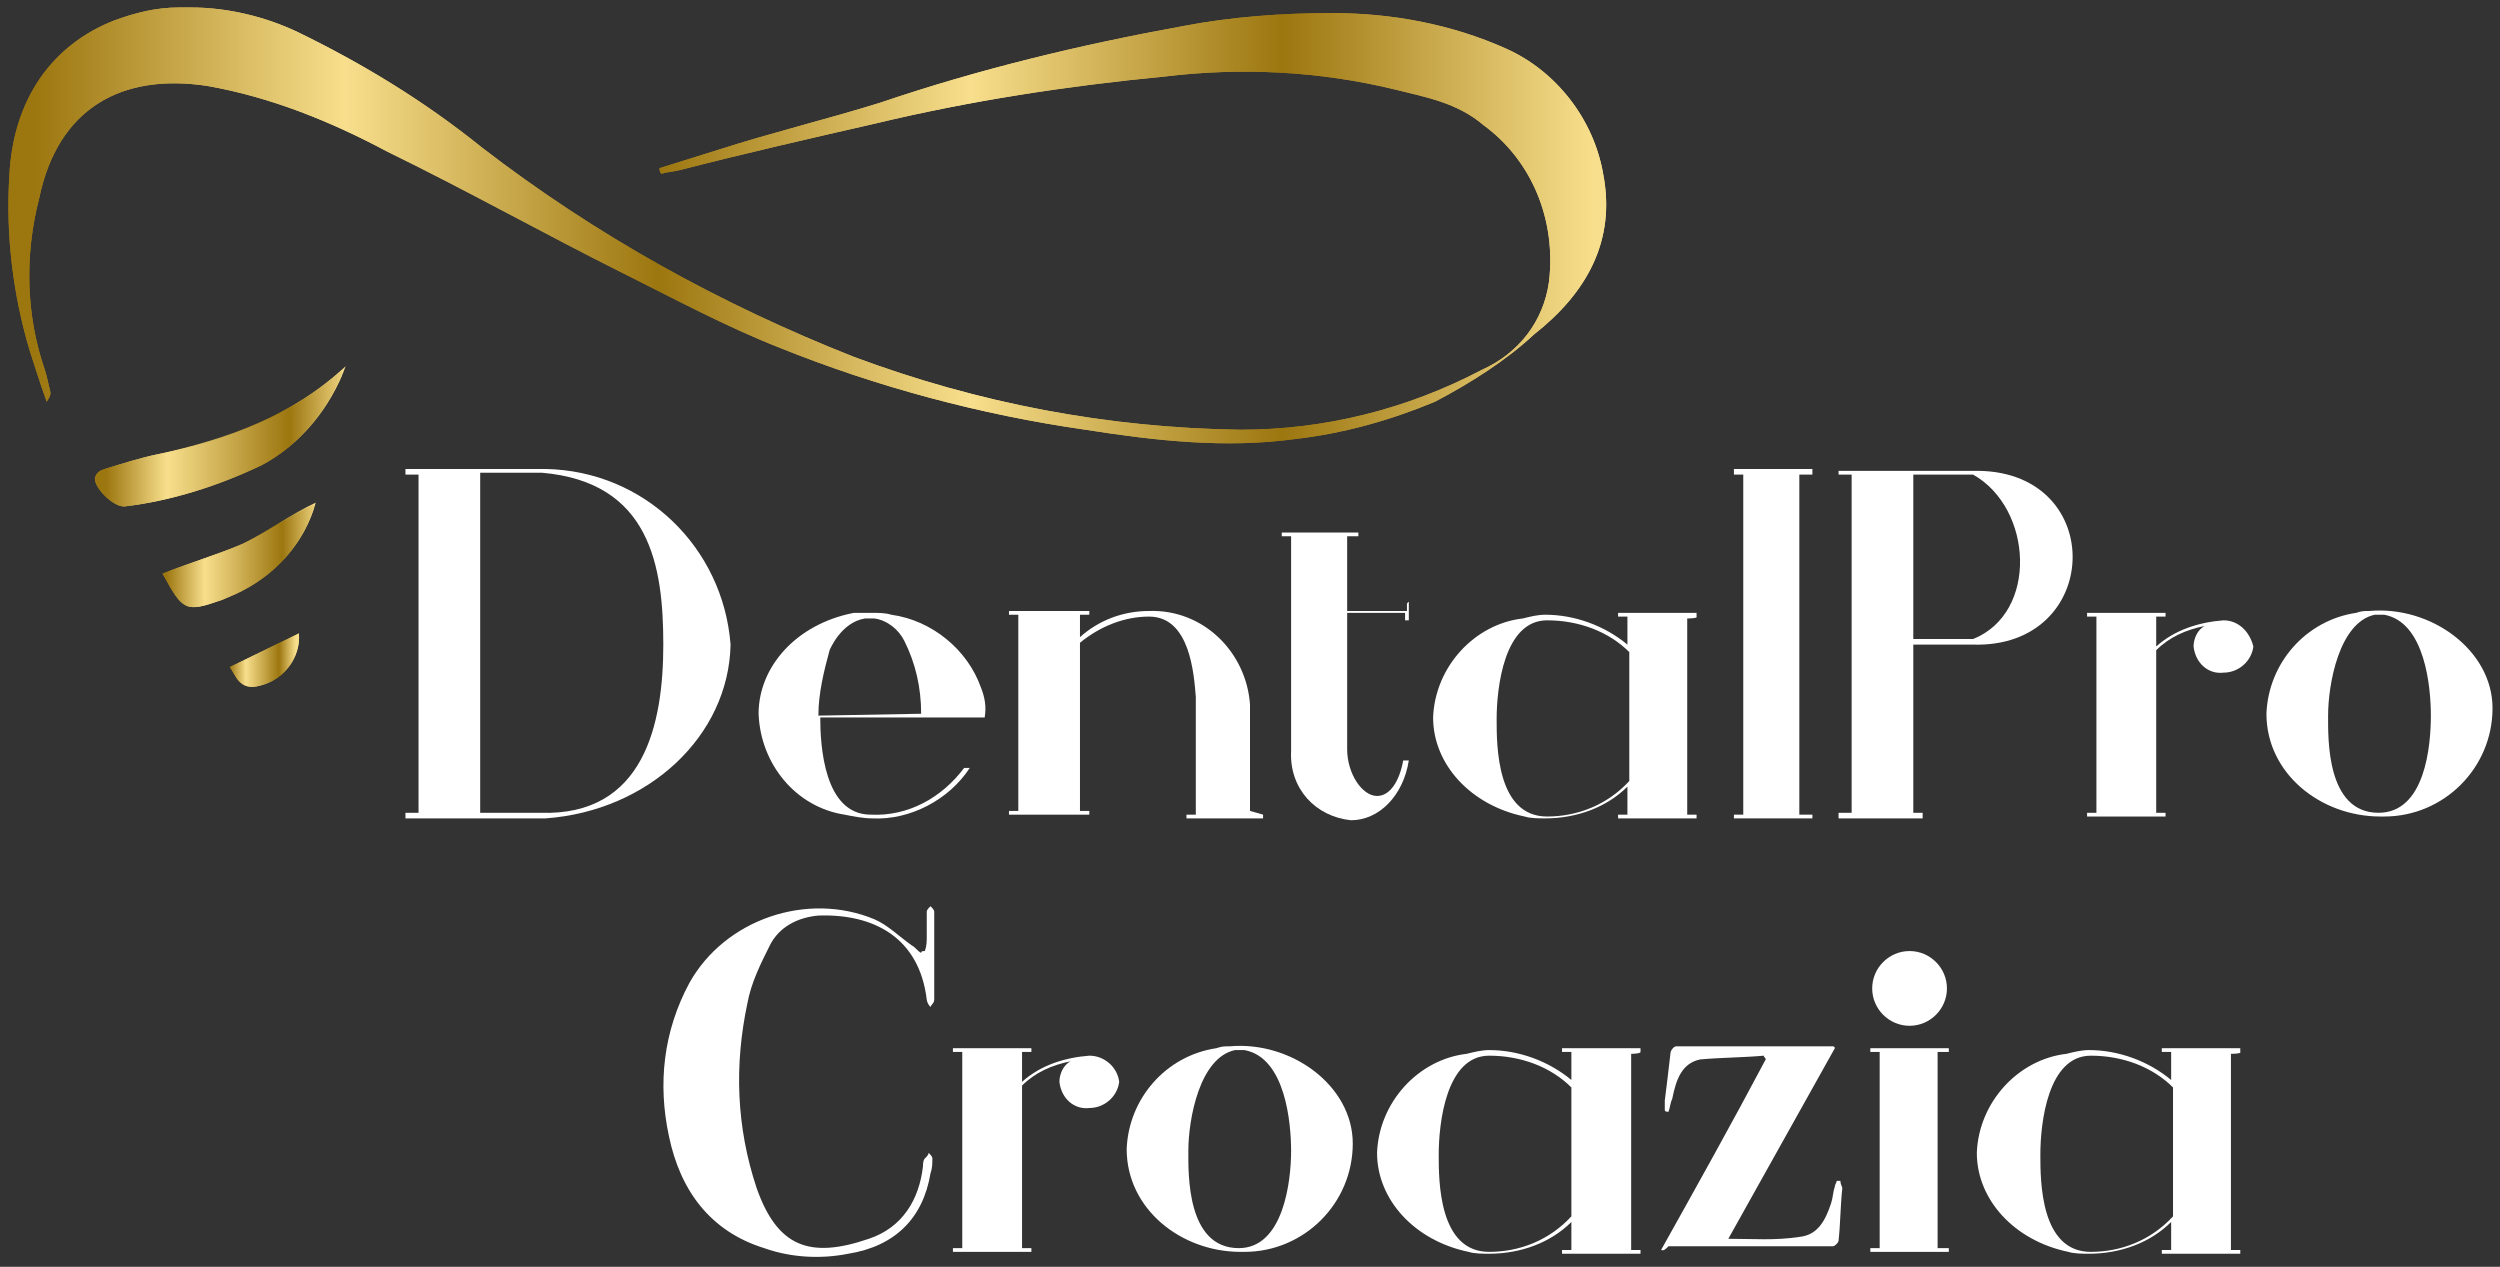
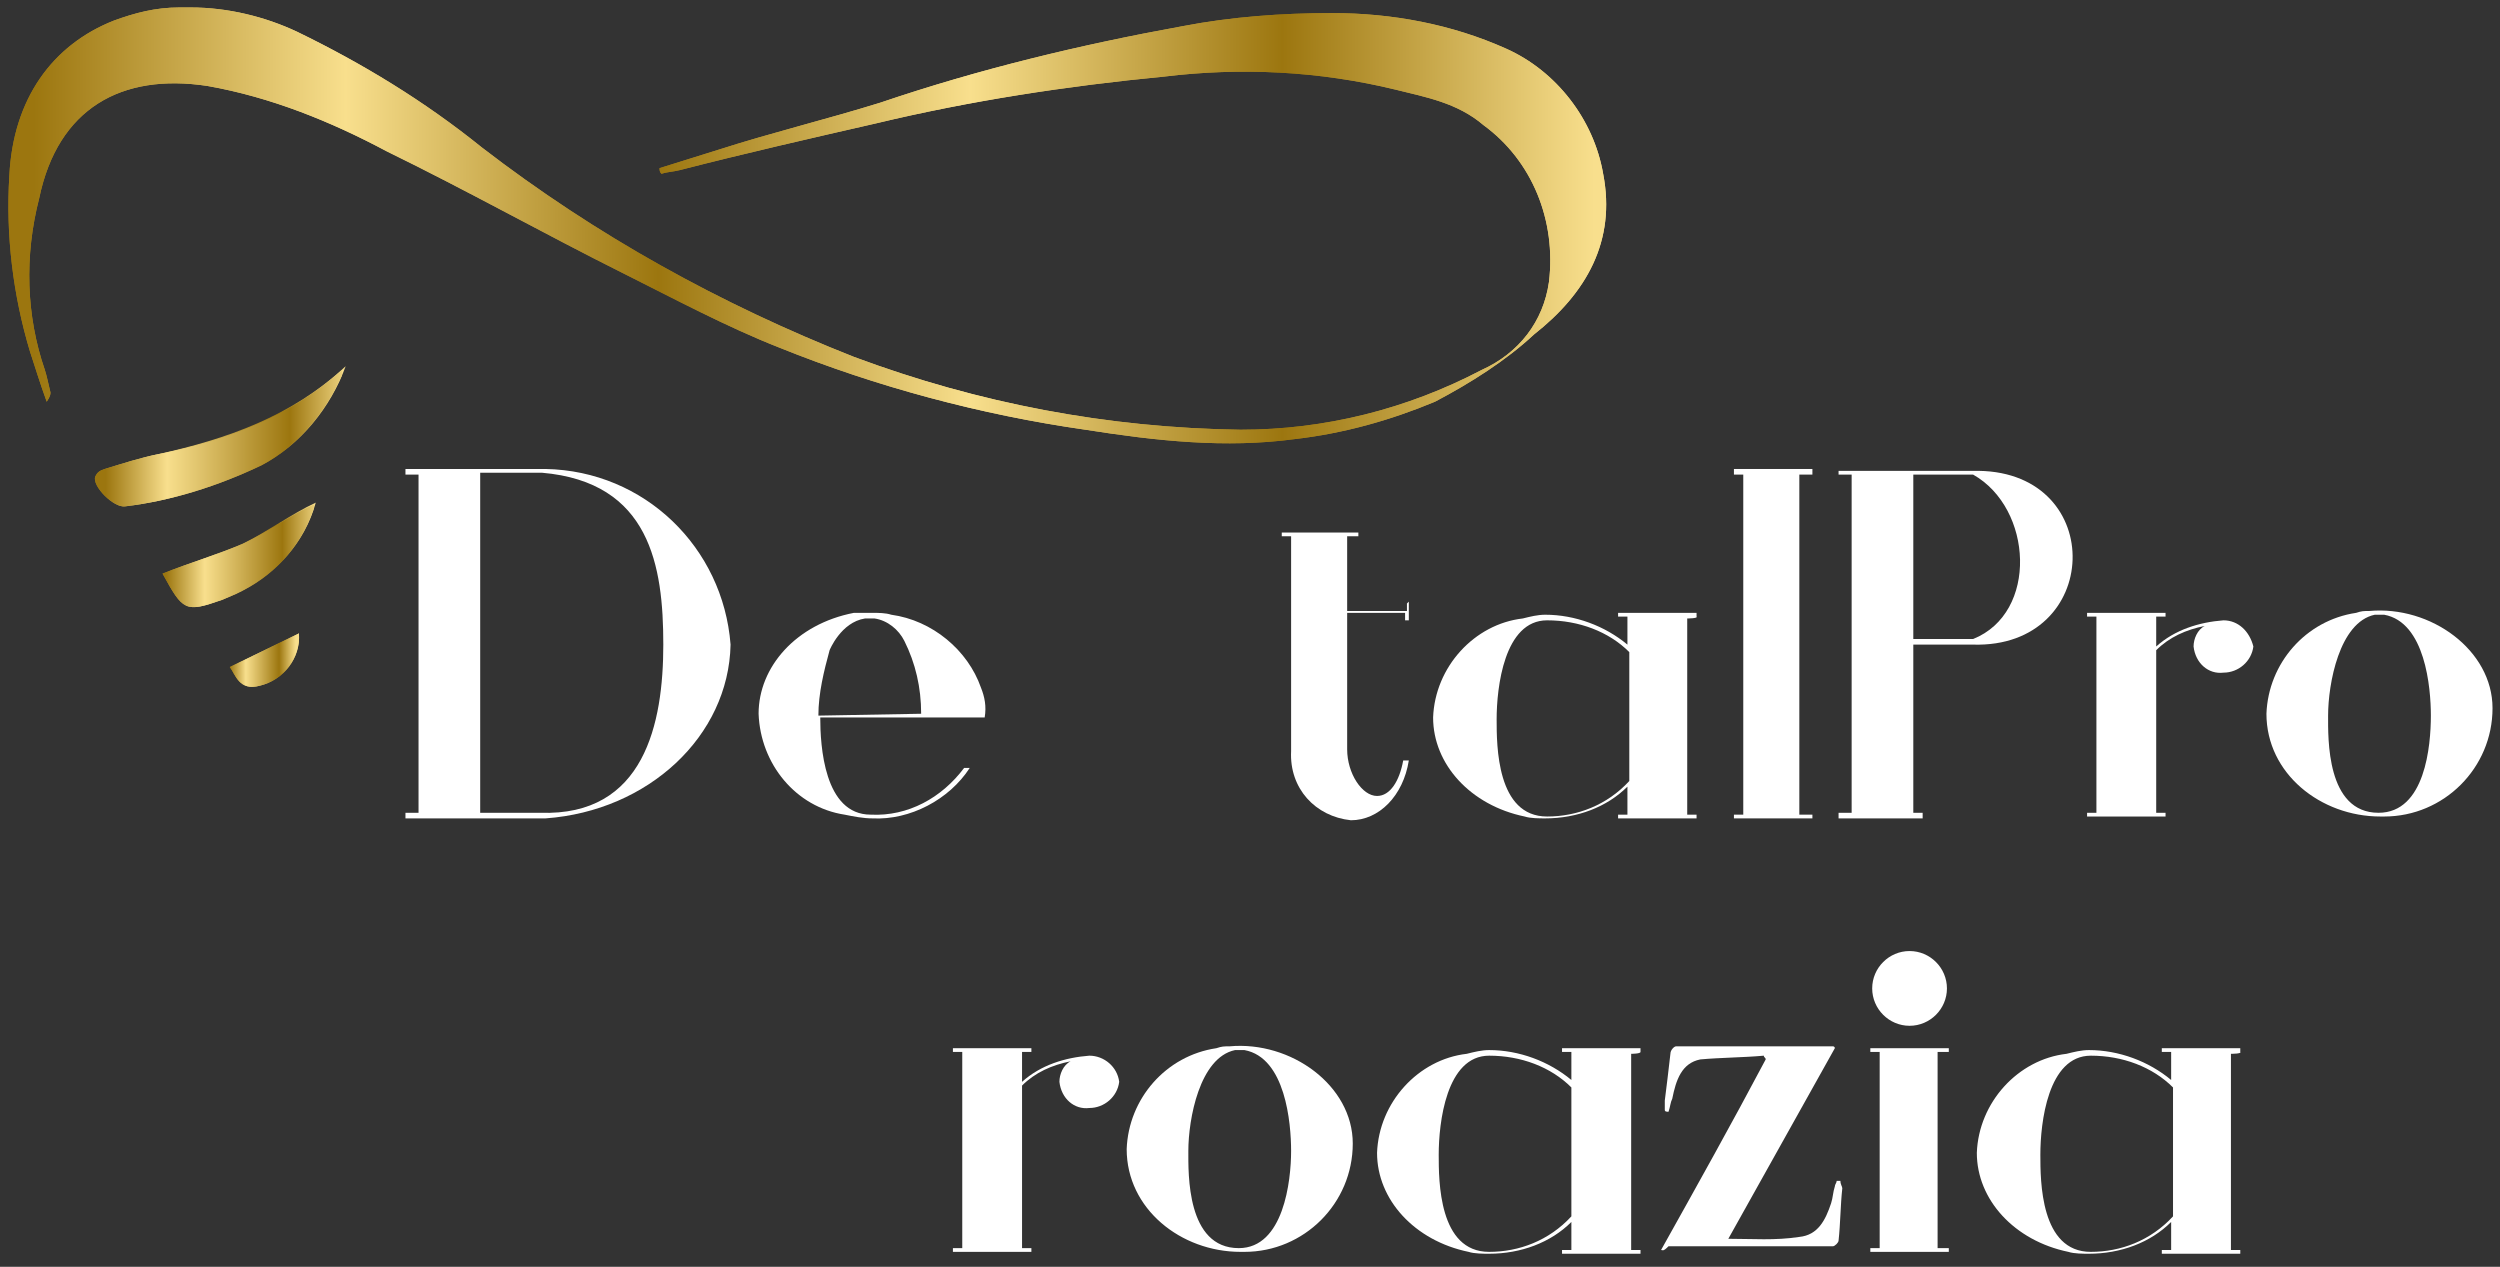
<svg xmlns="http://www.w3.org/2000/svg" xmlns:xlink="http://www.w3.org/1999/xlink" version="1.1" id="Layer_1" x="0px" y="0px" viewBox="0 0 133.8 67.8" style="enable-background:new 0 0 133.8 67.8;" xml:space="preserve">
  <rect x="0" y="0" width="133.8" height="67.8" fill="#333333" stroke="none" />
  <style type="text/css">
	.st0{clip-path:url(#SVGID_2_);fill:#FFFFFF;}
	.st1{clip-path:url(#SVGID_4_);fill:url(#SVGID_5_);}
	.st2{clip-path:url(#SVGID_7_);fill:url(#SVGID_8_);}
	.st3{clip-path:url(#SVGID_10_);fill:url(#SVGID_11_);}
	.st4{clip-path:url(#SVGID_13_);fill:url(#SVGID_14_);}
	.st5{clip-path:url(#SVGID_16_);fill:url(#SVGID_17_);}
	.st6{clip-path:url(#SVGID_19_);fill:url(#SVGID_20_);}
	.st7{clip-path:url(#SVGID_22_);fill:url(#SVGID_23_);}
	.st8{clip-path:url(#SVGID_25_);fill:url(#SVGID_26_);}
	.st9{clip-path:url(#SVGID_28_);fill:#FFFFFF;}
</style>
  <g>
    <defs>
      <rect id="SVGID_1_" x="-65.9" y="-255.5" width="497.6" height="367" />
    </defs>
    <clipPath id="SVGID_2_">
      <use xlink:href="#SVGID_1_" style="overflow:visible;" />
    </clipPath>
    <path class="st0" d="M39.1,34.5c-0.1,4.9-4.4,8.9-9.9,9.3h-7.5v-0.3h0.7V25.4h-0.7v-0.3h7.5C34.5,25.2,38.7,29.3,39.1,34.5    M35.5,34.5c0-4.2-0.7-8.7-6.5-9.2h-3.3v18.2h3.2C34.5,43.7,35.5,38.7,35.5,34.5" />
    <path class="st0" d="M49.3,38.4h-5.4c0,1.5,0.2,5.2,2.7,5.2c2,0.1,3.8-0.9,5-2.5h0.3c-1.1,1.7-3.2,2.8-5.2,2.7   c-0.5,0-1-0.1-1.5-0.2c-2.6-0.4-4.5-2.7-4.6-5.4c0-2.5,2-4.8,5.1-5.4H46h0.7c0.3,0,0.7,0,1,0.1c2.2,0.3,4.1,1.9,4.8,3.9   c0.2,0.5,0.3,1,0.2,1.6H49.3z M49.3,38.2c0-1.4-0.3-2.7-0.9-3.9c-0.3-0.6-0.9-1.1-1.6-1.2h-0.5c-1.3,0.2-1.9,1.7-1.9,1.7   c-0.3,1.1-0.6,2.3-0.6,3.5L49.3,38.2z" />
-     <path class="st0" d="M67.6,43.6v0.2h-4.1v-0.2H64v-6.3c-0.1-1.2-0.3-4.3-2.5-4.3c-1.3,0-2.6,0.5-3.7,1.4v9h0.5v0.2H54v-0.2h0.5   V32.9H54v-0.2h4.3v0.2h-0.5v1.2c1-0.9,2.3-1.4,3.7-1.4c2.9-0.1,5.2,2.2,5.4,5v5.7L67.6,43.6z" />
    <path class="st0" d="M75.4,32.2v1h-0.2v-0.4h-3.1v7.3c0,1.3,0.8,2.5,1.6,2.5c0.7,0,1.2-0.8,1.4-1.9h0.3c-0.3,1.9-1.6,3.2-3.1,3.2   c-1.9-0.2-3.3-1.7-3.2-3.7V28.7h-0.5v-0.2h4.1v0.2h-0.6v4h3.2v-0.4L75.4,32.2z" />
    <path class="st0" d="M90.3,33.1v10.5h0.5v0.2h-4.2v-0.2h0.5v-1.5c-1.1,1.1-2.7,1.7-4.4,1.7c-0.3,0-0.8,0-1.1-0.1   c-2.9-0.6-4.9-2.8-4.9-5.3c0.1-2.7,2.2-5,4.8-5.3c0.4-0.1,0.8-0.2,1.2-0.2c1.6,0,3.2,0.6,4.4,1.6V33h-0.5v-0.2h4.2V33   C90.9,33.1,90.3,33.1,90.3,33.1 M87.2,34.9c-1.1-1.1-2.7-1.7-4.4-1.7c-2.3,0-2.7,3.6-2.7,5.3c0,1.4,0,5.2,2.7,5.2   c1.6,0,3.2-0.6,4.4-1.9V34.9z" />
    <polygon class="st0" points="96.3,43.6 97,43.6 97,43.8 92.8,43.8 92.8,43.6 93.3,43.6 93.3,25.4 92.8,25.4 92.8,25.1 97,25.1    97,25.4 96.3,25.4  " />
    <path class="st0" d="M105.6,34.5h-3.2v9h0.5v0.3h-4.5v-0.3h0.7V25.4h-0.7v-0.2h7.5C112.8,25.3,112.5,34.7,105.6,34.5 M105.6,25.4   h-3.2v8.8h3.2C109.1,32.8,108.8,27.2,105.6,25.4" />
    <path class="st0" d="M120.6,34.6c-0.1,0.8-0.8,1.4-1.6,1.4c-0.8,0.1-1.5-0.5-1.6-1.4c0-0.4,0.2-0.9,0.6-1.1c-1,0.2-1.9,0.6-2.6,1.3   v8.7h0.5v0.2h-4.2v-0.2h0.5V33h-0.5v-0.2h4.2V33h-0.5v1.6c1-0.9,2.3-1.3,3.6-1.4C119.8,33.2,120.4,33.8,120.6,34.6" />
    <path class="st0" d="M127.4,43.7c-3.2,0-6.1-2.3-6.1-5.5c0.1-2.7,2.1-5,4.8-5.4c0.3-0.1,0.4-0.1,0.7-0.1c3.3-0.3,6.6,2.1,6.6,5.2   c0,3.2-2.6,5.8-5.8,5.8H127.4z M130.1,38.3c0-1.5-0.3-5-2.5-5.4h-0.5c-1.9,0.4-2.5,3.7-2.5,5.4c0,1.2-0.1,5.2,2.7,5.2   C129.8,43.5,130.1,39.9,130.1,38.3" />
  </g>
  <g>
    <defs>
      <path id="SVGID_3_" d="M6.1,1.1C2.8,2.4,0.7,5.3,0.5,9.4c-0.2,3.2,0.2,6.4,1.1,9.4c0.3,0.9,0.5,1.6,0.9,2.7    c0.2-0.3,0.2-0.4,0.2-0.5c-0.1-0.4-0.2-0.9-0.3-1.2c-1-2.9-1.1-6.1-0.3-9.2c1-4.8,4.4-6.7,9-6c3.4,0.6,6.6,1.9,9.6,3.5    c4.3,2.1,8.4,4.4,12.6,6.5c2.8,1.4,5.6,2.9,8.4,4c5.2,2.1,10.8,3.6,16.4,4.4c3.8,0.6,7.5,1,11.2,0.5c2.6-0.3,5.1-1,7.5-2    c1.9-1,3.8-2.2,5.3-3.6c2.8-2.2,4.4-5,3.7-8.6c-0.5-2.9-2.5-5.5-5.2-6.7c-2.9-1.3-6.1-1.9-9.3-1.9c-2.7,0-5.4,0.2-8,0.7    c-5.5,1-10.9,2.3-16.2,4.1c-2.9,0.9-5.8,1.6-8.6,2.5l-3.2,1c0,0.1,0,0.2,0.1,0.3c0.3-0.1,0.6-0.1,1-0.2c3.5-0.9,7-1.7,10.5-2.5    c5-1.2,10.2-2,15.4-2.5c4.1-0.5,8.3-0.3,12.4,0.7c1.6,0.4,3.3,0.7,4.7,1.9c2.6,1.9,3.9,5.1,3.5,8.4c-0.3,2.1-1.6,3.8-3.6,4.7    c-4,2.1-8.4,3.2-12.9,3.2c-7.1-0.1-14-1.4-20.7-3.9c-7.1-2.8-13.8-6.5-19.9-11.2c-3.1-2.5-6.4-4.5-9.9-6.2    c-1.7-0.8-3.7-1.3-5.7-1.3c-0.2,0-0.4,0-0.6,0C8.3,0.4,7.2,0.7,6.1,1.1" />
    </defs>
    <clipPath id="SVGID_4_">
      <use xlink:href="#SVGID_3_" style="overflow:visible;" />
    </clipPath>
    <linearGradient id="SVGID_5_" gradientUnits="userSpaceOnUse" x1="-101.432" y1="147.054" x2="-100.432" y2="147.054" gradientTransform="matrix(85.514 0 0 85.514 8674.277 -12563.008)">
      <stop offset="0" style="stop-color:#9C760F" />
      <stop offset="0.2" style="stop-color:#F8DF8D" />
      <stop offset="0.4" style="stop-color:#9C760F" />
      <stop offset="0.6" style="stop-color:#F8DF8D" />
      <stop offset="0.8" style="stop-color:#9C760F" />
      <stop offset="1" style="stop-color:#F8DF8D" />
    </linearGradient>
    <rect x="0.3" y="0.4" class="st1" width="86.2" height="23.6" />
  </g>
  <g>
    <defs>
      <path id="SVGID_6_" d="M6.1,1.1C2.8,2.4,0.7,5.3,0.5,9.4c-0.2,3.2,0.2,6.4,1.1,9.4c0.3,0.9,0.5,1.6,0.9,2.7    c0.2-0.3,0.2-0.4,0.2-0.5c-0.1-0.4-0.2-0.9-0.3-1.2c-1-2.9-1.1-6.1-0.3-9.2c1-4.8,4.4-6.7,9-6c3.4,0.6,6.6,1.9,9.6,3.5    c4.3,2.1,8.4,4.4,12.6,6.5c2.8,1.4,5.6,2.9,8.4,4c5.2,2.1,10.8,3.6,16.4,4.4c3.8,0.6,7.5,1,11.2,0.5c2.6-0.3,5.1-1,7.5-2    c1.9-1,3.8-2.2,5.3-3.6c2.8-2.2,4.4-5,3.7-8.6c-0.5-2.9-2.5-5.5-5.2-6.7c-2.9-1.3-6.1-1.9-9.3-1.9c-2.7,0-5.4,0.2-8,0.7    c-5.5,1-10.9,2.3-16.2,4.1c-2.9,0.9-5.8,1.6-8.6,2.5l-3.2,1c0,0.1,0,0.2,0.1,0.3c0.3-0.1,0.6-0.1,1-0.2c3.5-0.9,7-1.7,10.5-2.5    c5-1.2,10.2-2,15.4-2.5c4.1-0.5,8.3-0.3,12.4,0.7c1.6,0.4,3.3,0.7,4.7,1.9c2.6,1.9,3.9,5.1,3.5,8.4c-0.3,2.1-1.6,3.8-3.6,4.7    c-4,2.1-8.4,3.2-12.9,3.2c-7.1-0.1-14-1.4-20.7-3.9c-7.1-2.8-13.8-6.5-19.9-11.2c-3.1-2.5-6.4-4.5-9.9-6.2    c-1.7-0.8-3.7-1.3-5.7-1.3c-0.2,0-0.4,0-0.6,0C8.3,0.4,7.2,0.7,6.1,1.1" />
    </defs>
    <clipPath id="SVGID_7_">
      <use xlink:href="#SVGID_6_" style="overflow:visible;" />
    </clipPath>
    <linearGradient id="SVGID_8_" gradientUnits="userSpaceOnUse" x1="-101.432" y1="147.052" x2="-100.432" y2="147.052" gradientTransform="matrix(84.444 0 0 -84.444 8566.736 12429.887)">
      <stop offset="0" style="stop-color:#9C760F" />
      <stop offset="0.2" style="stop-color:#F8DF8D" />
      <stop offset="0.4" style="stop-color:#9C760F" />
      <stop offset="0.6" style="stop-color:#F8DF8D" />
      <stop offset="0.8" style="stop-color:#9C760F" />
      <stop offset="1" style="stop-color:#F8DF8D" />
    </linearGradient>
    <rect x="0.3" y="0.4" class="st2" width="86.2" height="23.6" />
  </g>
  <g>
    <defs>
      <path id="SVGID_9_" d="M8.5,24.3c-1,0.2-1.9,0.5-2.9,0.8c-0.3,0.1-0.4,0.2-0.5,0.4c-0.2,0.5,1,1.7,1.6,1.6c2.5-0.3,5-1.1,7.3-2.2    c2.1-1.1,3.7-3.1,4.5-5.3C15.6,22.3,12.1,23.5,8.5,24.3" />
    </defs>
    <clipPath id="SVGID_10_">
      <use xlink:href="#SVGID_9_" style="overflow:visible;" />
    </clipPath>
    <linearGradient id="SVGID_11_" gradientUnits="userSpaceOnUse" x1="-101.432" y1="147.056" x2="-100.432" y2="147.056" gradientTransform="matrix(13.254 0 0 13.254 1349.368 -1925.59)">
      <stop offset="0" style="stop-color:#9C760F" />
      <stop offset="0.25" style="stop-color:#F8DF8D" />
      <stop offset="0.75" style="stop-color:#9C760F" />
      <stop offset="1" style="stop-color:#F8DF8D" />
    </linearGradient>
    <rect x="4.9" y="19.6" class="st3" width="13.6" height="7.6" />
  </g>
  <g>
    <defs>
      <path id="SVGID_12_" d="M8.5,24.3c-1,0.2-1.9,0.5-2.9,0.8c-0.3,0.1-0.4,0.2-0.5,0.4c-0.2,0.5,1,1.7,1.6,1.6c2.5-0.3,5-1.1,7.3-2.2    c1.9-1,3.4-2.8,4.3-4.8v-0.3C15.4,22.4,12,23.6,8.5,24.3" />
    </defs>
    <clipPath id="SVGID_13_">
      <use xlink:href="#SVGID_12_" style="overflow:visible;" />
    </clipPath>
    <linearGradient id="SVGID_14_" gradientUnits="userSpaceOnUse" x1="-101.432" y1="147.046" x2="-100.432" y2="147.046" gradientTransform="matrix(13.115 0 0 -13.115 1335.939 1952.063)">
      <stop offset="0" style="stop-color:#9C760F" />
      <stop offset="0.25" style="stop-color:#F8DF8D" />
      <stop offset="0.75" style="stop-color:#9C760F" />
      <stop offset="1" style="stop-color:#F8DF8D" />
    </linearGradient>
    <rect x="4.9" y="19.8" class="st4" width="13.4" height="7.4" />
  </g>
  <g>
    <defs>
      <path id="SVGID_15_" d="M13,29.1c-1.4,0.6-2.8,1-4.3,1.6c1.1,2,1.2,2.1,3.2,1.4l0.7-0.3c2.1-1,3.7-2.7,4.3-4.9    C15.6,27.5,14.4,28.4,13,29.1" />
    </defs>
    <clipPath id="SVGID_16_">
      <use xlink:href="#SVGID_15_" style="overflow:visible;" />
    </clipPath>
    <linearGradient id="SVGID_17_" gradientUnits="userSpaceOnUse" x1="-101.432" y1="147.071" x2="-100.432" y2="147.071" gradientTransform="matrix(8.086 0 0 8.086 828.868 -1159.351)">
      <stop offset="0" style="stop-color:#9C760F" />
      <stop offset="0.25" style="stop-color:#F8DF8D" />
      <stop offset="0.75" style="stop-color:#9C760F" />
      <stop offset="1" style="stop-color:#F8DF8D" />
    </linearGradient>
    <rect x="8.7" y="26.9" class="st5" width="8.2" height="5.9" />
  </g>
  <g>
    <defs>
      <path id="SVGID_18_" d="M13,29.1c-1.4,0.6-2.8,1-4.3,1.6c1.1,2,1.2,2.1,3.2,1.4l0.7-0.3c2-0.9,3.5-2.5,4.2-4.6V27    C15.5,27.6,14.3,28.5,13,29.1" />
    </defs>
    <clipPath id="SVGID_19_">
      <use xlink:href="#SVGID_18_" style="overflow:visible;" />
    </clipPath>
    <linearGradient id="SVGID_20_" gradientUnits="userSpaceOnUse" x1="-101.432" y1="147.044" x2="-100.432" y2="147.044" gradientTransform="matrix(8.317 0 0 -8.317 852.489 1252.905)">
      <stop offset="0" style="stop-color:#9C760F" />
      <stop offset="0.25" style="stop-color:#F8DF8D" />
      <stop offset="0.75" style="stop-color:#9C760F" />
      <stop offset="1" style="stop-color:#F8DF8D" />
    </linearGradient>
    <rect x="8.7" y="27" class="st6" width="8.1" height="5.9" />
  </g>
  <g>
    <defs>
      <path id="SVGID_21_" d="M12.3,35.7c0.3,0.4,0.5,1.3,1.6,1c1.3-0.3,2.2-1.5,2.1-2.8L12.3,35.7z" />
    </defs>
    <clipPath id="SVGID_22_">
      <use xlink:href="#SVGID_21_" style="overflow:visible;" />
    </clipPath>
    <linearGradient id="SVGID_23_" gradientUnits="userSpaceOnUse" x1="-101.432" y1="147.086" x2="-100.432" y2="147.086" gradientTransform="matrix(3.607 0 0 3.607 378.231 -495.099)">
      <stop offset="0" style="stop-color:#9C760F" />
      <stop offset="0.25" style="stop-color:#F8DF8D" />
      <stop offset="0.75" style="stop-color:#9C760F" />
      <stop offset="1" style="stop-color:#F8DF8D" />
    </linearGradient>
    <rect x="12.3" y="33.9" class="st7" width="3.8" height="3.1" />
  </g>
  <g>
    <defs>
      <path id="SVGID_24_" d="M12.3,35.7c0.3,0.4,0.5,1.3,1.6,1c1.2-0.3,2-1.3,2.1-2.4v-0.4L12.3,35.7z" />
    </defs>
    <clipPath id="SVGID_25_">
      <use xlink:href="#SVGID_24_" style="overflow:visible;" />
    </clipPath>
    <linearGradient id="SVGID_26_" gradientUnits="userSpaceOnUse" x1="-101.432" y1="147.053" x2="-100.432" y2="147.053" gradientTransform="matrix(3.565 0 0 -3.565 373.871 559.734)">
      <stop offset="0" style="stop-color:#9C760F" />
      <stop offset="0.25" style="stop-color:#F8DF8D" />
      <stop offset="0.75" style="stop-color:#9C760F" />
      <stop offset="1" style="stop-color:#F8DF8D" />
    </linearGradient>
    <rect x="12.3" y="33.9" class="st8" width="3.7" height="3.1" />
  </g>
  <g>
    <defs>
      <rect id="SVGID_27_" x="-65.9" y="-255.5" width="497.6" height="367" />
    </defs>
    <clipPath id="SVGID_28_">
      <use xlink:href="#SVGID_27_" style="overflow:visible;" />
    </clipPath>
    <path class="st9" d="M87.3,56.4v10.5h0.5v0.2h-4.2v-0.2h0.5v-1.5c-1.1,1.1-2.7,1.7-4.4,1.7c-0.3,0-0.8,0-1.1-0.1   c-2.9-0.6-4.9-2.8-4.9-5.3c0.1-2.7,2.2-5,4.8-5.3c0.4-0.1,0.8-0.2,1.2-0.2c1.6,0,3.2,0.6,4.4,1.6v-1.5h-0.5v-0.2h4.2v0.2   C87.8,56.4,87.3,56.4,87.3,56.4 M84.1,58.2c-1.1-1.1-2.7-1.7-4.4-1.7c-2.3,0-2.7,3.6-2.7,5.3c0,1.4,0,5.2,2.7,5.2   c1.6,0,3.2-0.6,4.4-1.9V58.2z" />
    <path class="st9" d="M119.4,56.4v10.5h0.5v0.2h-4.2v-0.2h0.5v-1.5c-1.1,1.1-2.7,1.7-4.4,1.7c-0.3,0-0.8,0-1.1-0.1   c-2.9-0.6-4.9-2.8-4.9-5.3c0.1-2.7,2.2-5,4.8-5.3c0.4-0.1,0.8-0.2,1.2-0.2c1.6,0,3.2,0.6,4.4,1.6v-1.5h-0.5v-0.2h4.2v0.2   C120,56.4,119.4,56.4,119.4,56.4 M116.3,58.2c-1.1-1.1-2.7-1.7-4.4-1.7c-2.3,0-2.7,3.6-2.7,5.3c0,1.4,0,5.2,2.7,5.2   c1.6,0,3.2-0.6,4.4-1.9V58.2z" />
    <path class="st9" d="M59.9,57.9c-0.1,0.8-0.8,1.4-1.6,1.4c-0.8,0.1-1.5-0.5-1.6-1.4c0-0.4,0.2-0.9,0.6-1.1c-1,0.2-1.9,0.6-2.6,1.3   v8.7h0.5V67H51v-0.2h0.5V56.3H51v-0.2h4.2v0.2h-0.5v1.6c1-0.9,2.3-1.3,3.6-1.4C59.1,56.5,59.8,57.1,59.9,57.9" />
    <path class="st9" d="M66.4,67c-3.2,0-6.1-2.3-6.1-5.5c0.1-2.7,2.1-5,4.8-5.4c0.3-0.1,0.4-0.1,0.7-0.1c3.3-0.3,6.6,2.1,6.6,5.2   c0,3.2-2.6,5.8-5.8,5.8H66.4z M69.1,61.6c0-1.5-0.3-5-2.5-5.4h-0.5c-1.9,0.4-2.5,3.7-2.5,5.4c0,1.2-0.1,5.2,2.7,5.2   C68.7,66.8,69.1,63.2,69.1,61.6" />
-     <path class="st9" d="M49.5,50.9c0.1-0.3,0.1-0.5,0.1-0.8v-1.3c0-0.1,0.1-0.2,0.2-0.3c0.1,0.1,0.2,0.2,0.2,0.3V49v4.5   c0,0.2-0.2,0.3-0.2,0.4c-0.1-0.1-0.2-0.3-0.2-0.4c-0.4-3.3-2.8-4.6-5.8-4.5c-1.1,0.1-2.1,0.6-2.6,1.6s-1,2-1.2,3.1   c-0.7,3.3-0.6,6.6,0.5,9.9c1.1,3.1,2.8,3.8,6,2.7c1.8-0.6,2.7-2.1,2.9-3.9c0-0.1,0-0.3,0.1-0.4c0.1-0.1,0.2-0.2,0.2-0.3   c0.1,0.1,0.2,0.2,0.2,0.3c0,0.3,0,0.5-0.1,0.8c-0.4,2.4-1.9,3.9-4.4,4.3c-1.5,0.3-3.1,0.2-4.5-0.3c-2.9-0.9-4.5-3.1-5.1-6   c-0.6-2.8-0.3-5.6,1.1-8.2c1.9-3.4,6.3-4.9,9.9-3.4c0.7,0.3,1.3,0.9,2,1.4c0.2,0.1,0.3,0.3,0.5,0.4C49.3,50.9,49.4,50.9,49.5,50.9" />
    <path class="st9" d="M88.9,66.9c1.9-3.4,3.8-6.8,5.6-10.2c0-0.1-0.1-0.1-0.1-0.2c-1.1,0.1-2.3,0.1-3.4,0.2c-1,0.2-1.3,1.1-1.5,2.1   c-0.1,0.2-0.1,0.4-0.2,0.7c-0.1,0-0.2,0-0.2-0.1v-0.5c0.1-0.8,0.2-1.6,0.3-2.5c0-0.2,0.2-0.4,0.3-0.4h8.4c0,0,0.1,0,0.1,0.1   c-1.9,3.4-3.8,6.8-5.7,10.2c1.3,0,2.5,0.1,3.8-0.1c1-0.1,1.4-0.9,1.7-1.8c0.1-0.3,0.1-0.6,0.2-0.9c0-0.1,0.1-0.2,0.1-0.3h0.2   c0,0.2,0.1,0.3,0.1,0.4c-0.1,0.9-0.1,1.9-0.2,2.8c0,0.1-0.2,0.3-0.3,0.3h-8.8C89,67,89,66.9,88.9,66.9" />
    <polygon class="st9" points="103.7,60.6 103.7,58.1 103.7,57.9 103.7,56.4 103.7,56.3 104.3,56.3 104.3,56.1 100.1,56.1    100.1,56.3 100.6,56.3 100.6,66.8 100.1,66.8 100.1,67 104.3,67 104.3,66.8 103.7,66.8  " />
    <path class="st9" d="M102.2,50.9c1.1,0,2,0.9,2,2c0,1.1-0.9,2-2,2c-1.1,0-2-0.9-2-2C100.2,51.8,101.1,50.9,102.2,50.9" />
  </g>
</svg>